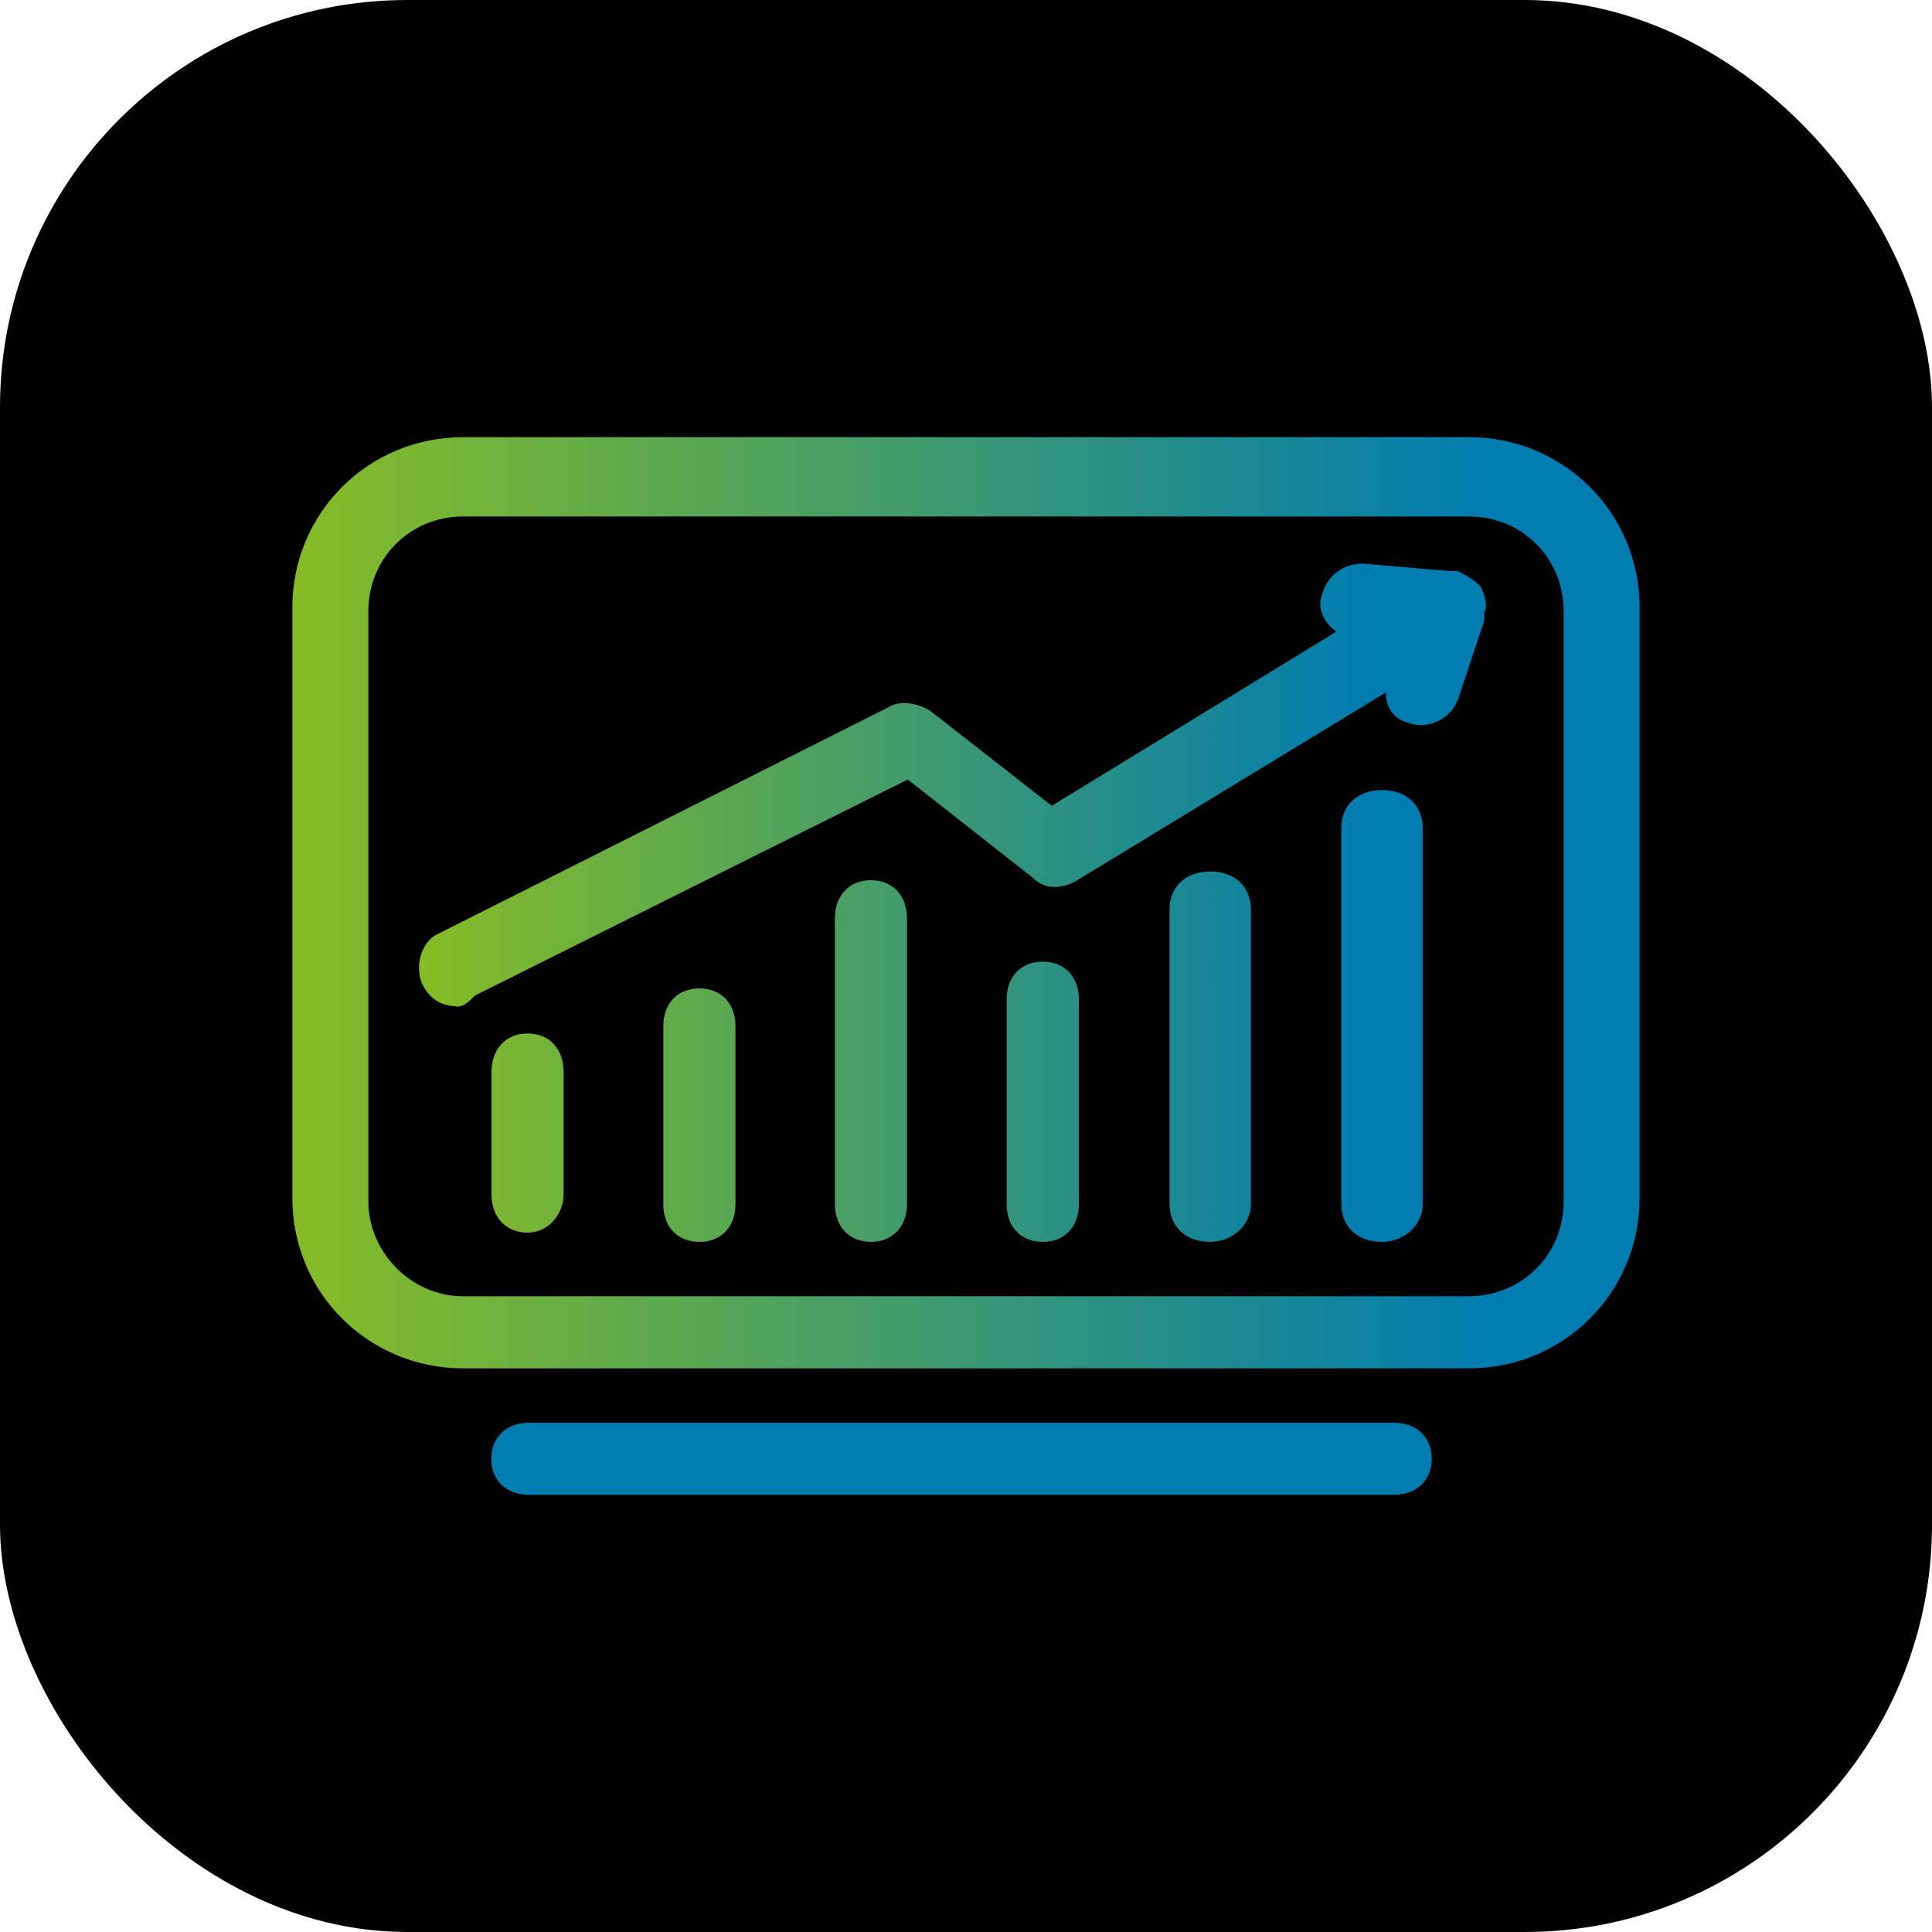
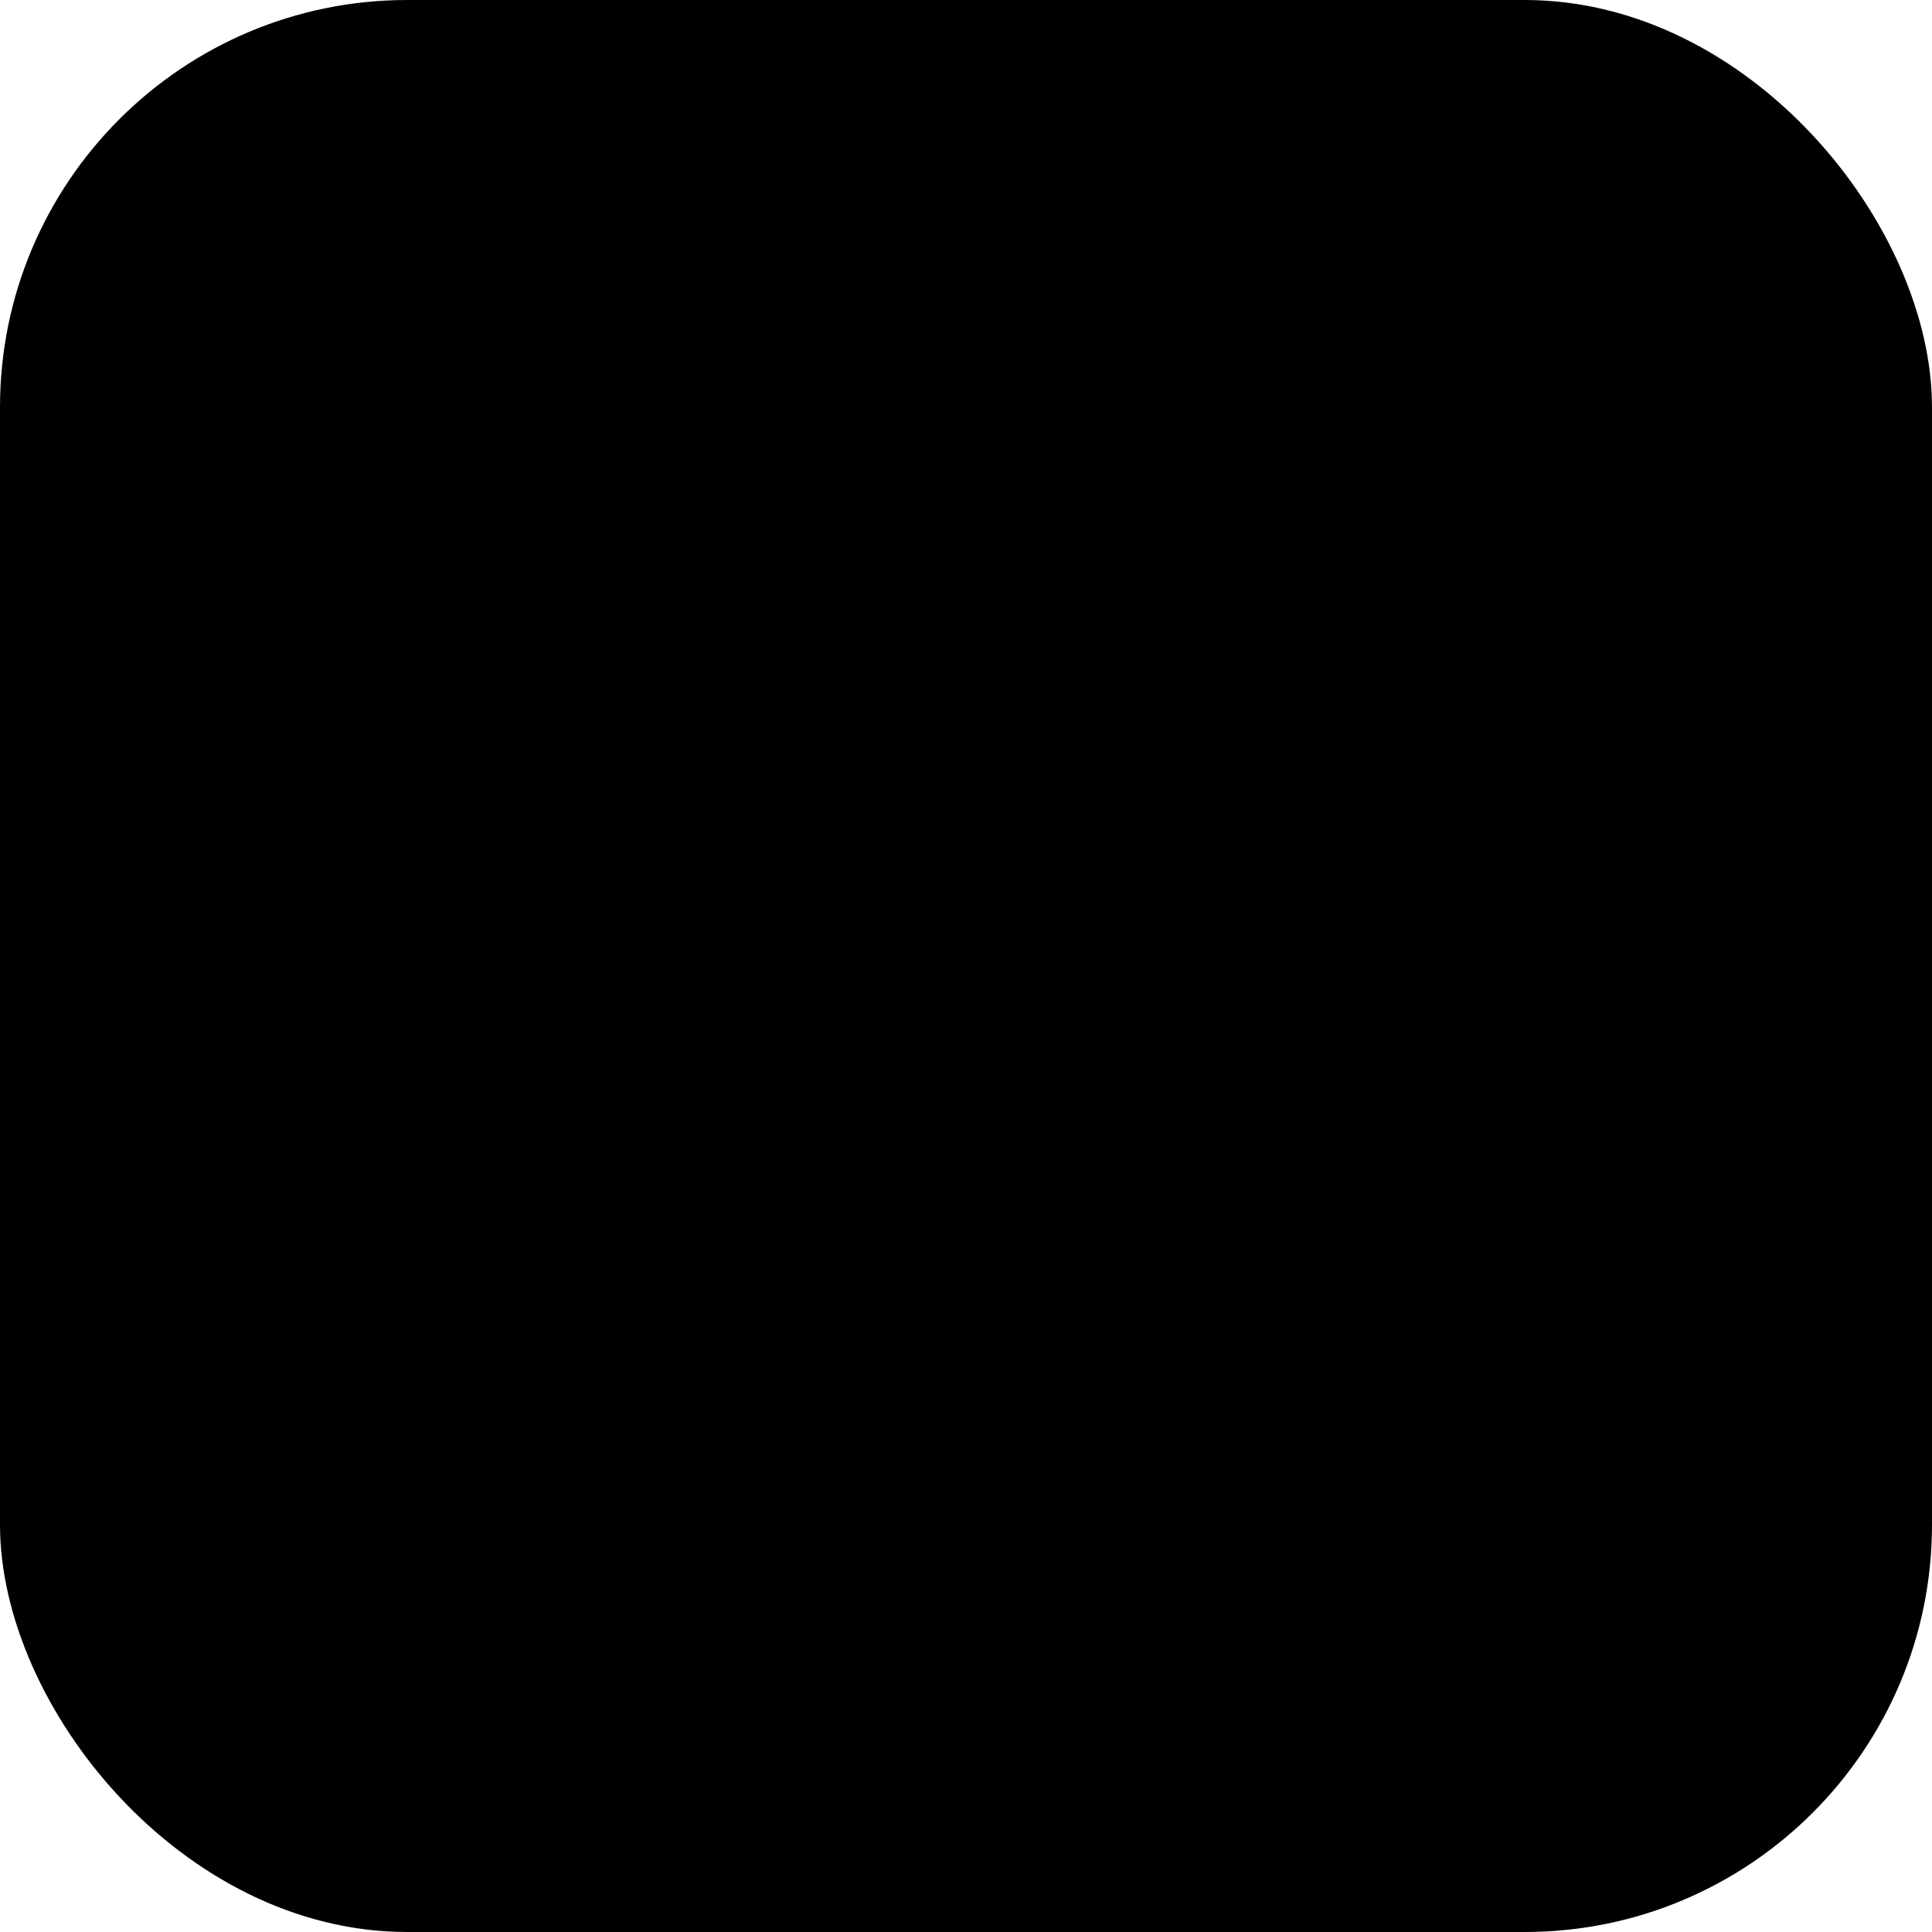
<svg xmlns="http://www.w3.org/2000/svg" xmlns:xlink="http://www.w3.org/1999/xlink" id="Layer_2" data-name="Layer 2" width="75" height="75" viewBox="0 0 75 75">
  <defs>
    <style>
      .cls-1 {
        fill: url(#linear-gradient-2);
      }

      .cls-1, .cls-2, .cls-3 {
        fill-rule: evenodd;
      }

      .cls-2 {
        fill: url(#linear-gradient);
      }

      .cls-3 {
        fill: #007cb0;
      }
    </style>
    <linearGradient id="linear-gradient" x1="11.35" y1="35.04" x2="63.65" y2="35.04" gradientUnits="userSpaceOnUse">
      <stop offset="0" stop-color="#86bc25" />
      <stop offset=".89" stop-color="#007cb0" />
    </linearGradient>
    <linearGradient id="linear-gradient-2" x1="16.26" x2="57.68" xlink:href="#linear-gradient" />
  </defs>
  <g id="Layer_1-2" data-name="Layer 1">
    <rect width="75" height="75" rx="15.81" ry="15.81" />
-     <path class="cls-2" d="M17.98,20.05c-2.06,0-3.68,1.62-3.68,3.67v22.93c0,1.91,1.62,3.67,3.68,3.67h39.04c2.06,0,3.68-1.62,3.68-3.67v-22.93c0-2.06-1.62-3.67-3.68-3.67H17.98ZM57.02,53.12H17.98c-3.68,0-6.63-2.94-6.63-6.61v-22.93c0-3.67,2.95-6.61,6.63-6.61h39.04c3.68,0,6.63,2.94,6.63,6.61v22.93c0,3.67-2.95,6.61-6.63,6.61" />
-     <path class="cls-1" d="M20.48,47.85c-.84,0-1.4-.59-1.4-1.49v-4.75c0-.89.56-1.49,1.4-1.49s1.4.59,1.4,1.49v4.75c0,.74-.56,1.49-1.4,1.49M46.98,48.21c.79,0,1.58-.59,1.58-1.48v-11.42c0-.89-.63-1.48-1.58-1.48s-1.58.59-1.58,1.48v11.42c0,.89.63,1.48,1.58,1.48M53.65,48.21c.79,0,1.58-.59,1.58-1.47v-14.6c0-.88-.63-1.47-1.58-1.47s-1.58.59-1.58,1.47v14.6c0,.88.63,1.47,1.58,1.47M40.48,48.21c.84,0,1.4-.58,1.4-1.45v-7.98c0-.87-.56-1.45-1.4-1.45s-1.4.58-1.4,1.45v7.98c0,.87.56,1.45,1.4,1.45M33.81,48.21c.84,0,1.4-.59,1.4-1.48v-11.08c0-.89-.56-1.48-1.4-1.48s-1.4.59-1.4,1.48v11.08c0,.89.56,1.48,1.4,1.48M27.15,48.21c.84,0,1.4-.58,1.4-1.45v-6.94c0-.87-.56-1.45-1.4-1.45s-1.4.58-1.4,1.45v6.94c0,.87.56,1.45,1.4,1.45M17.71,39.08c.29,0,.44-.15.74-.44l16.79-8.38,4.86,3.82c.44.44,1.03.44,1.62.15l12.08-7.35c0,.59.29,1.03.88,1.18.74.29,1.62-.15,1.91-.88l1.03-3.09v-.15h0v-.15c.15-.29,0-.74-.15-1.03h0c-.29-.29-.59-.44-.88-.59h-.29l-3.39-.29c-.88,0-1.47.59-1.62,1.32-.15.44.15,1.03.59,1.32l-11.05,6.76-4.71-3.68c-.44-.29-1.18-.44-1.62-.15l-17.53,8.82c-.59.29-.88,1.18-.59,1.91.29.59.74.88,1.33.88" />
-     <path class="cls-3" d="M54.11,58.03H20.54c-.88,0-1.47-.56-1.47-1.4s.59-1.4,1.47-1.4h33.57c.88,0,1.47.56,1.47,1.4s-.59,1.4-1.47,1.4" />
  </g>
</svg>